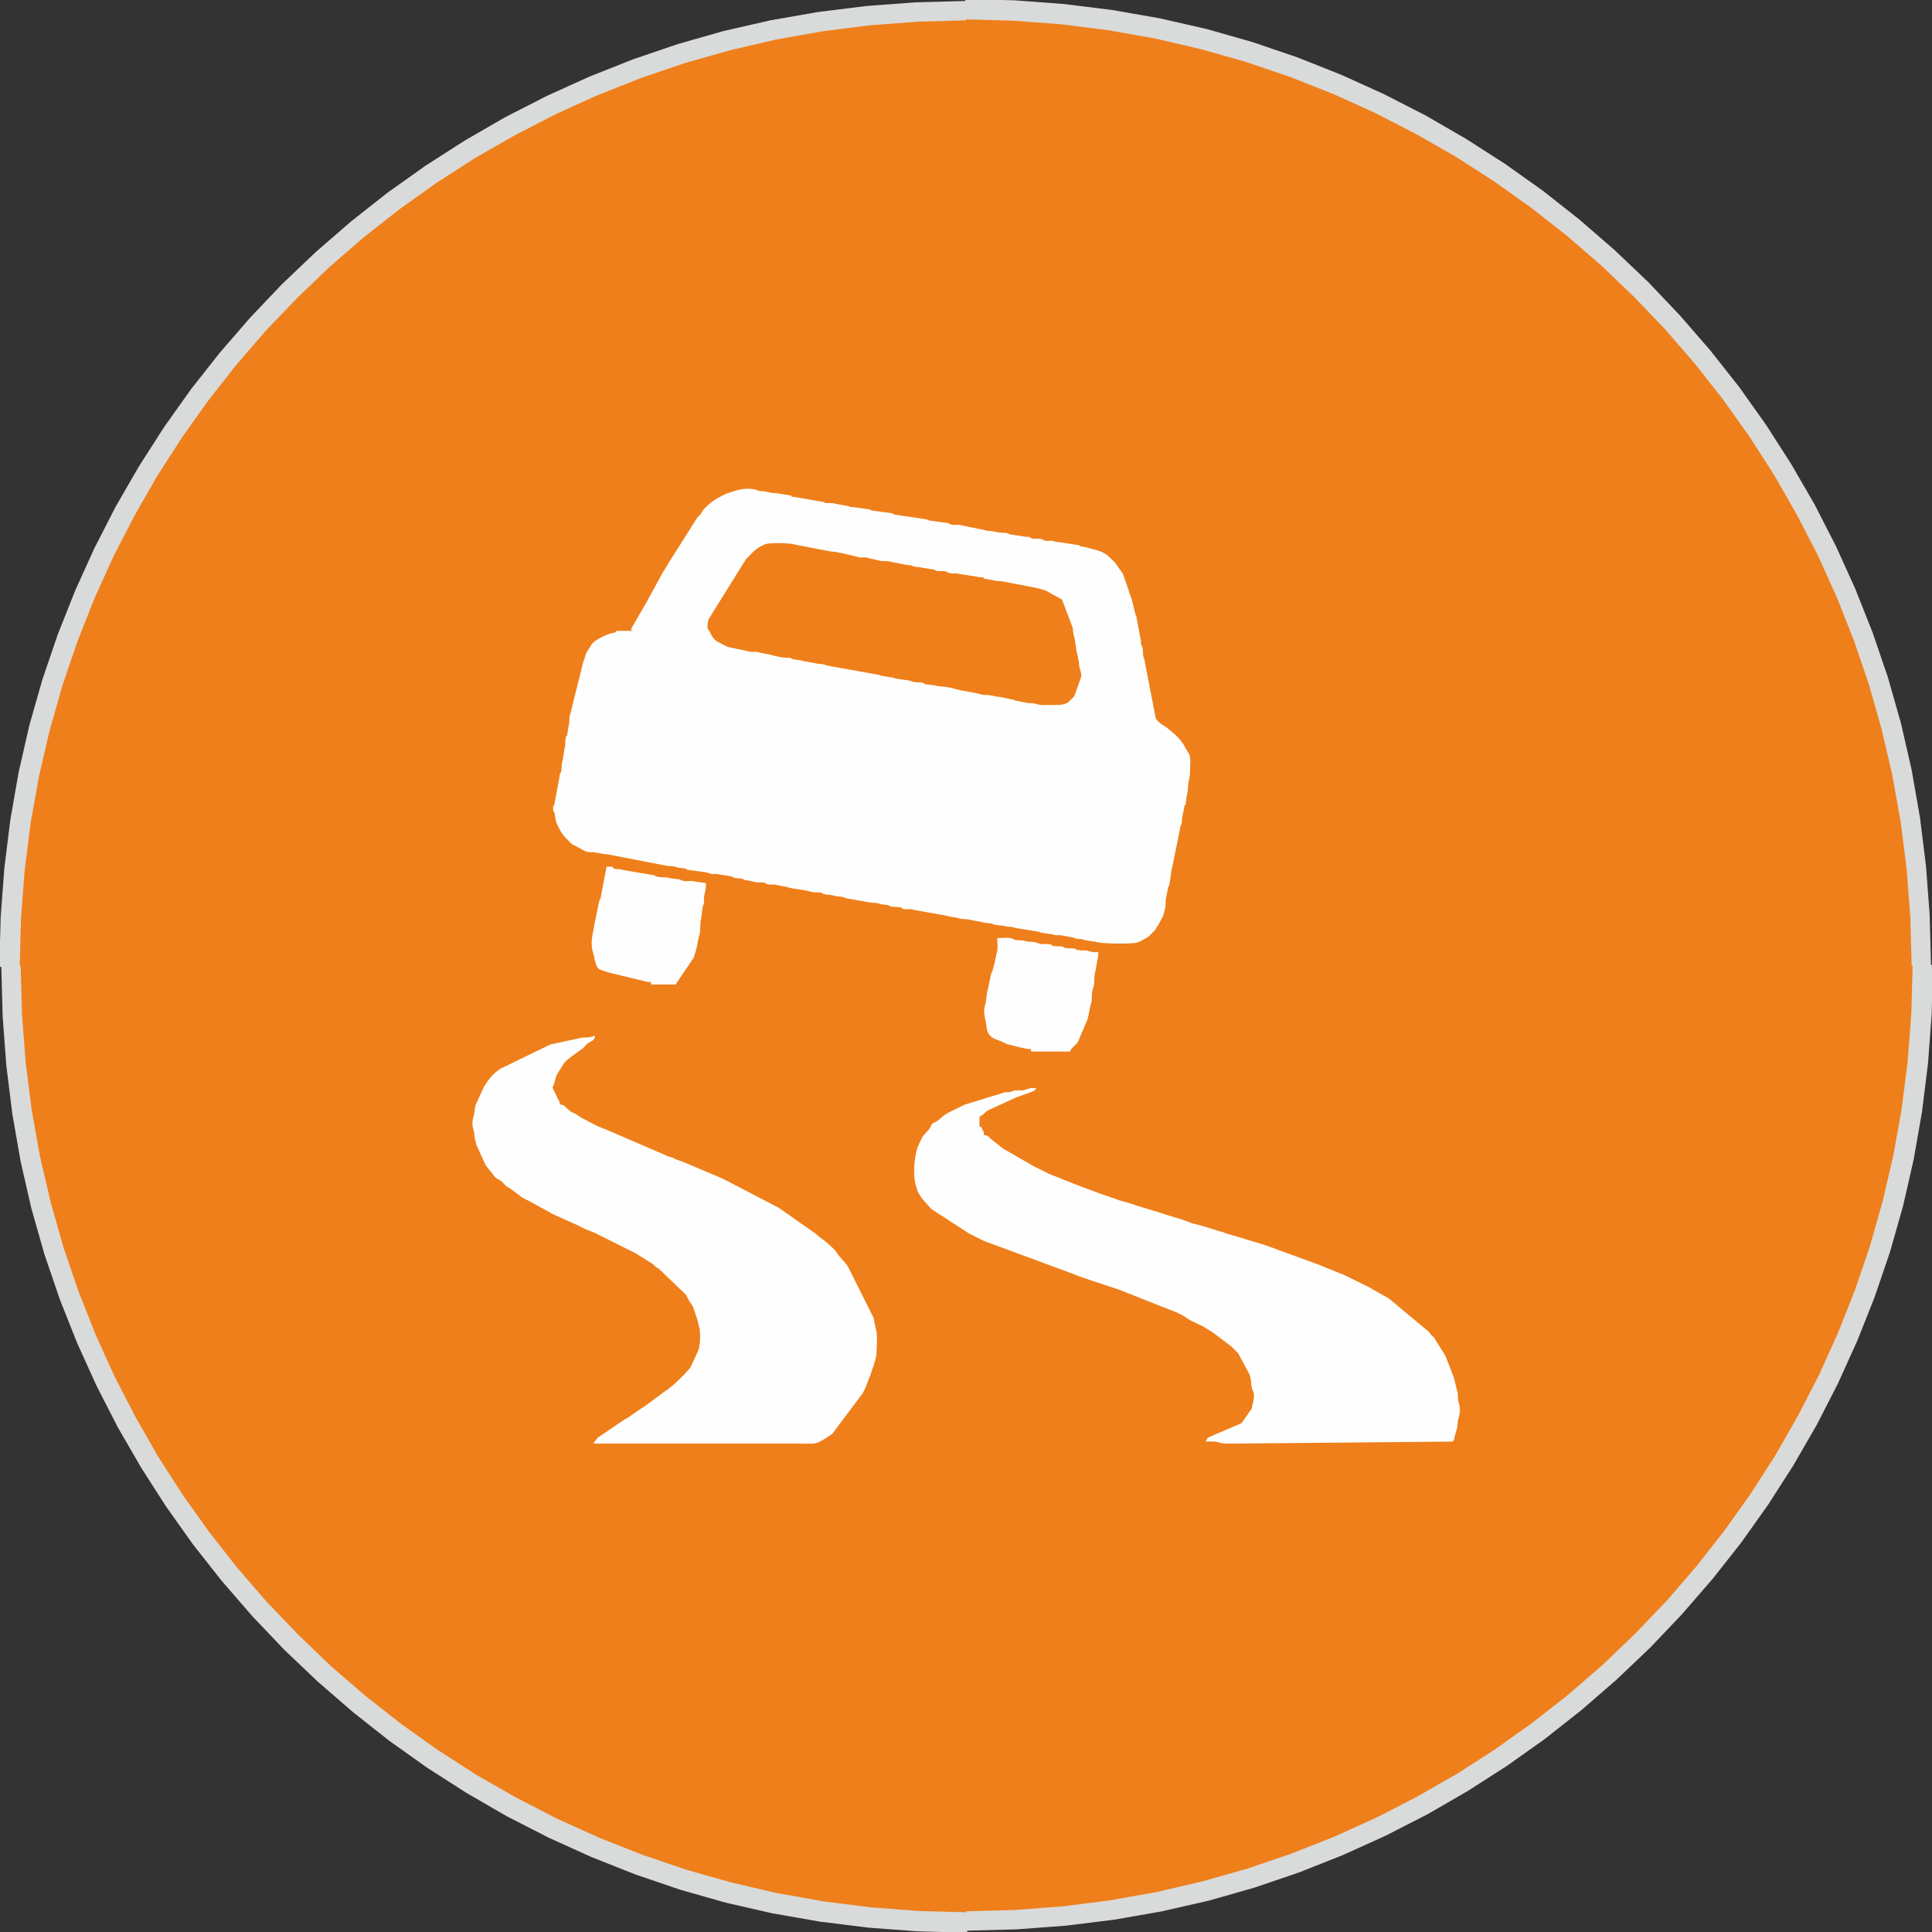
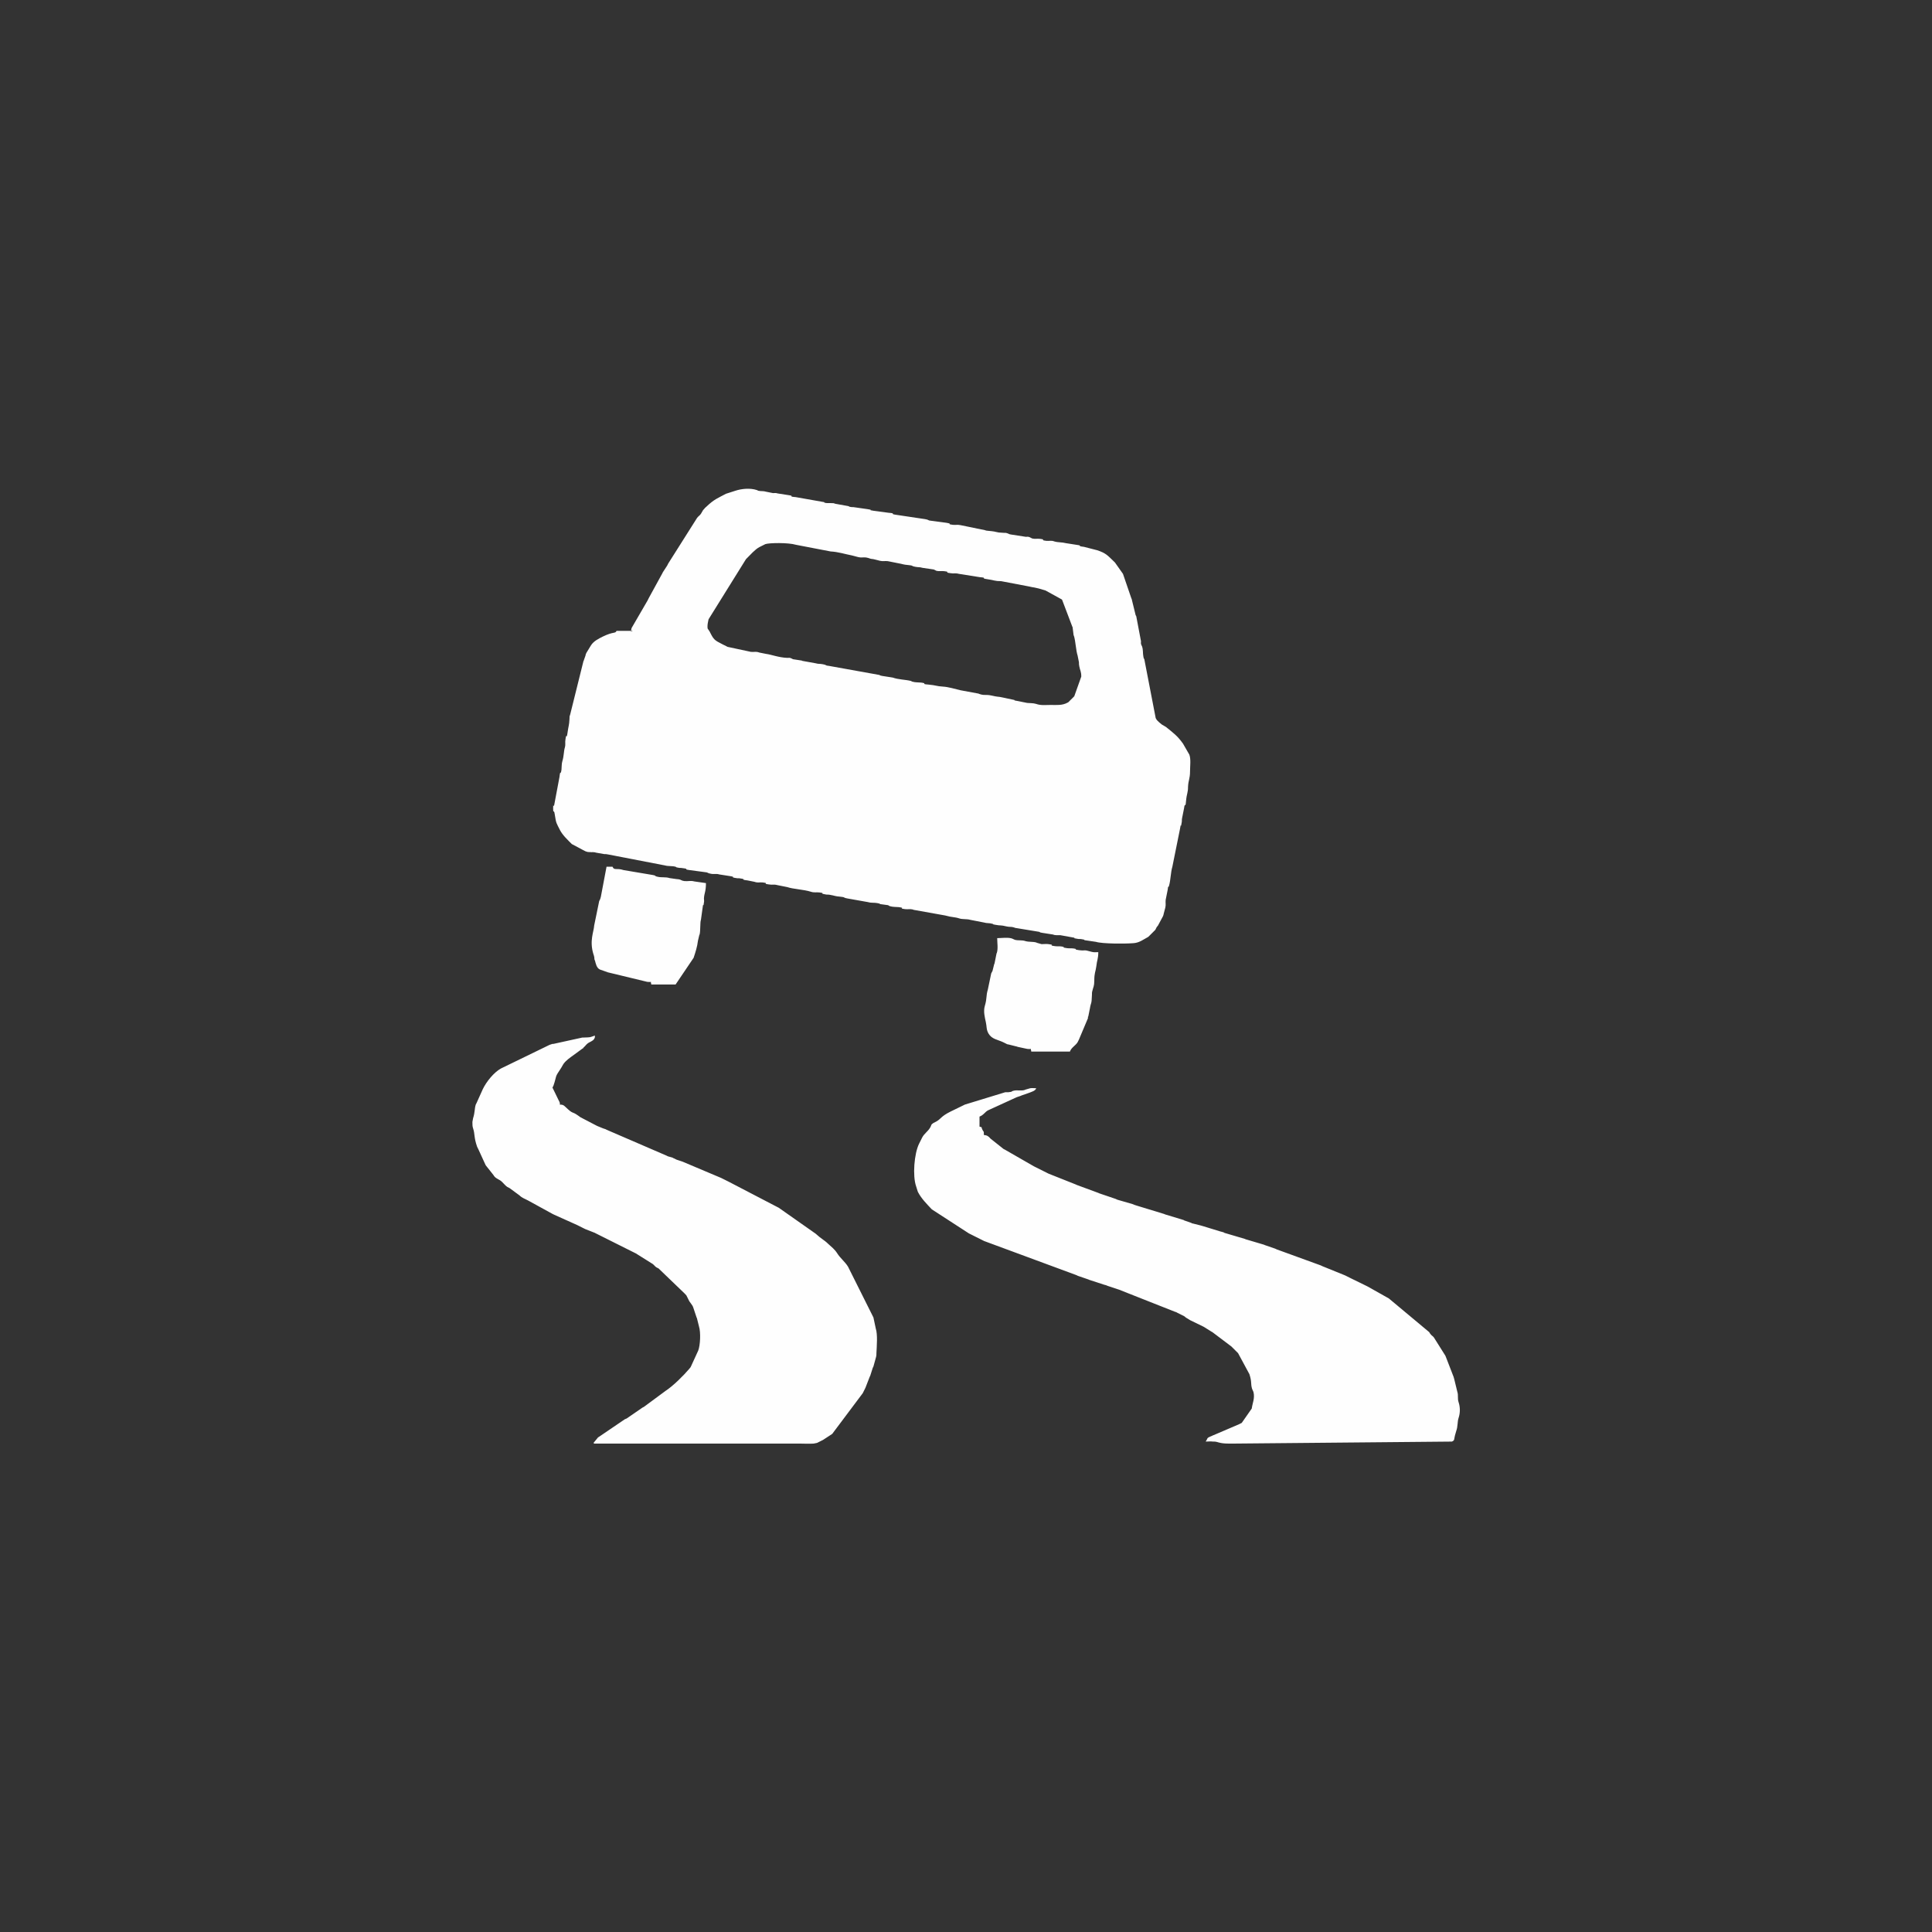
<svg xmlns="http://www.w3.org/2000/svg" xml:space="preserve" width="28.306mm" height="28.306mm" version="1.1" style="shape-rendering:geometricPrecision; text-rendering:geometricPrecision; image-rendering:optimizeQuality; fill-rule:evenodd; clip-rule:evenodd" viewBox="0 0 57.91 57.91">
  <rect x="0" y="0" width="57.91" height="57.91" fill="#333333" stroke="none" />
  <defs>
    <style type="text/css">
   
    .fil2 {fill:#FEFEFE}
    .fil0 {fill:#EF7F1A}
    .fil1 {fill:#D9DADA;fill-rule:nonzero}
   
  </style>
  </defs>
  <g id="Слой_x0020_1">
    <g>
-       <path class="fil0" d="M28.95 0.31c15.82,0 28.65,12.83 28.65,28.65 0,15.82 -12.83,28.65 -28.65,28.65 -15.82,0 -28.65,-12.83 -28.65,-28.65 0,-15.82 12.83,-28.65 28.65,-28.65z" />
-       <path id="1" class="fil1" d="M57.91 28.95l-0.61 0 0 0 -0.04 -1.46 -0.11 -1.44 -0.18 -1.42 -0.25 -1.4 -0.32 -1.37 -0.38 -1.34 -0.45 -1.32 -0.51 -1.29 -0.57 -1.26 -0.63 -1.22 -0.68 -1.19 -0.74 -1.15 -0.79 -1.11 -0.84 -1.07 -0.89 -1.03 -0.94 -0.98 -0.98 -0.94 -1.03 -0.89 -1.07 -0.84 -1.11 -0.79 -1.15 -0.74 -1.19 -0.68 -1.22 -0.63 -1.26 -0.57 -1.29 -0.51 -1.32 -0.45 -1.34 -0.38 -1.37 -0.32 -1.4 -0.25 -1.42 -0.18 -1.44 -0.11 -1.46 -0.04 0 -0.61 1.49 0.04 1.47 0.11 1.45 0.18 1.43 0.25 1.4 0.32 1.37 0.39 1.35 0.46 1.31 0.52 1.28 0.58 1.25 0.64 1.21 0.7 1.17 0.75 1.14 0.81 1.09 0.86 1.05 0.91 1.01 0.96 0.96 1.01 0.91 1.05 0.86 1.09 0.81 1.14 0.75 1.17 0.7 1.21 0.64 1.25 0.58 1.28 0.52 1.31 0.46 1.35 0.39 1.37 0.32 1.4 0.25 1.43 0.18 1.45 0.11 1.47 0.04 1.49 0 0zm-28.95 28.95l0 -0.61 0 0 1.46 -0.04 1.44 -0.11 1.42 -0.18 1.4 -0.25 1.37 -0.32 1.34 -0.38 1.32 -0.45 1.29 -0.51 1.26 -0.57 1.22 -0.63 1.19 -0.68 1.15 -0.74 1.11 -0.79 1.07 -0.84 1.03 -0.89 0.98 -0.94 0.94 -0.98 0.89 -1.03 0.84 -1.07 0.79 -1.11 0.74 -1.15 0.68 -1.19 0.63 -1.22 0.57 -1.26 0.51 -1.29 0.45 -1.32 0.38 -1.34 0.32 -1.37 0.25 -1.4 0.18 -1.42 0.11 -1.44 0.04 -1.46 0.61 0 -0.04 1.49 -0.11 1.47 -0.18 1.45 -0.25 1.43 -0.32 1.4 -0.39 1.37 -0.46 1.35 -0.52 1.31 -0.58 1.28 -0.64 1.25 -0.7 1.21 -0.75 1.17 -0.81 1.14 -0.86 1.09 -0.91 1.05 -0.96 1.01 -1.01 0.96 -1.05 0.91 -1.09 0.86 -1.14 0.81 -1.17 0.75 -1.21 0.7 -1.25 0.64 -1.28 0.58 -1.31 0.52 -1.35 0.46 -1.37 0.39 -1.4 0.32 -1.43 0.25 -1.45 0.18 -1.47 0.11 -1.49 0.04 0 0zm-28.95 -28.95l0.61 0 0 0 0.04 1.46 0.11 1.44 0.18 1.42 0.25 1.4 0.32 1.37 0.38 1.34 0.45 1.32 0.51 1.29 0.57 1.26 0.63 1.22 0.68 1.19 0.74 1.15 0.79 1.11 0.84 1.07 0.89 1.03 0.94 0.98 0.98 0.94 1.03 0.89 1.07 0.84 1.11 0.79 1.15 0.74 1.19 0.68 1.22 0.63 1.26 0.57 1.29 0.51 1.32 0.45 1.34 0.38 1.37 0.32 1.4 0.25 1.42 0.18 1.44 0.11 1.46 0.04 0 0.61 -1.49 -0.04 -1.47 -0.11 -1.45 -0.18 -1.43 -0.25 -1.4 -0.32 -1.37 -0.39 -1.35 -0.46 -1.31 -0.52 -1.28 -0.58 -1.25 -0.64 -1.21 -0.7 -1.17 -0.75 -1.14 -0.81 -1.09 -0.86 -1.05 -0.91 -1.01 -0.96 -0.96 -1.01 -0.91 -1.05 -0.86 -1.09 -0.81 -1.14 -0.75 -1.17 -0.7 -1.21 -0.64 -1.25 -0.58 -1.28 -0.52 -1.31 -0.46 -1.35 -0.39 -1.37 -0.32 -1.4 -0.25 -1.43 -0.18 -1.45 -0.11 -1.47 -0.04 -1.49 0 0zm28.95 -28.95l0 0.61 0 0 -1.46 0.04 -1.44 0.11 -1.42 0.18 -1.4 0.25 -1.37 0.32 -1.34 0.38 -1.32 0.45 -1.29 0.51 -1.26 0.57 -1.22 0.63 -1.19 0.68 -1.15 0.74 -1.11 0.79 -1.07 0.84 -1.03 0.89 -0.98 0.94 -0.94 0.98 -0.89 1.03 -0.84 1.07 -0.79 1.11 -0.74 1.15 -0.68 1.19 -0.63 1.22 -0.57 1.26 -0.51 1.29 -0.45 1.32 -0.38 1.34 -0.32 1.37 -0.25 1.4 -0.18 1.42 -0.11 1.44 -0.04 1.46 -0.61 0 0.04 -1.49 0.11 -1.47 0.18 -1.45 0.25 -1.43 0.32 -1.4 0.39 -1.37 0.46 -1.35 0.52 -1.31 0.58 -1.28 0.64 -1.25 0.7 -1.21 0.75 -1.17 0.81 -1.14 0.86 -1.09 0.91 -1.05 0.96 -1.01 1.01 -0.96 1.05 -0.91 1.09 -0.86 1.14 -0.81 1.17 -0.75 1.21 -0.7 1.25 -0.64 1.28 -0.58 1.31 -0.52 1.35 -0.46 1.37 -0.39 1.4 -0.32 1.43 -0.25 1.45 -0.18 1.47 -0.11 1.49 -0.04 0 0z" />
-     </g>
+       </g>
    <path class="fil2" d="M36.14 43.21c0.07,0 0.15,-0.01 0.22,-0 0.06,0 0.06,0 0.11,0.01 0.19,0.06 0.32,0.05 0.53,0.05l6.52 -0.06c0.09,-0.04 0.06,-0.07 0.09,-0.18l0.04 -0.14c0.05,-0.13 0.03,-0.27 0.07,-0.39 0.05,-0.15 0.05,-0.32 0,-0.47 -0.04,-0.12 -0,-0.2 -0.04,-0.32l-0.09 -0.37c-0.01,-0.03 -0.01,-0.04 -0.02,-0.07l-0.24 -0.62c-0,-0.01 -0.01,-0.01 -0.01,-0.02l-0.34 -0.54c-0.04,-0.05 -0.02,-0.02 -0.05,-0.05 -0.02,-0.02 -0.01,0 -0.05,-0.05 -0.04,-0.05 -0.01,-0.01 -0.04,-0.06l-1.21 -1.01 -0.64 -0.36c-0.01,-0 -0.01,-0.01 -0.02,-0.01l-0.47 -0.23c-0.01,-0 -0.01,-0.01 -0.02,-0.01l-0.12 -0.06c-0.09,-0.05 0.05,0.03 -0.04,-0.02l-0.69 -0.28c-0.01,-0 -0.03,-0.02 -0.04,-0.02l-1.32 -0.48c-0.01,-0 -0.01,-0.01 -0.02,-0.01 -0.01,-0 -0.02,-0.01 -0.02,-0.01l-0.32 -0.11c-0.01,-0 -0.01,-0.01 -0.02,-0.01l-0.54 -0.16c-0.01,-0 -0.02,-0 -0.02,-0.01l-0.61 -0.18c-0.01,-0 -0.03,-0.01 -0.04,-0.02 -0.02,-0.01 -0.04,-0.01 -0.07,-0.02 -0.03,-0.01 -0.05,-0.01 -0.07,-0.02l-0.49 -0.15c-0.03,-0.01 -0.04,-0.01 -0.07,-0.02l-0.24 -0.06c-0.01,-0 -0.02,-0 -0.02,-0.01l-0.2 -0.07c-0.01,-0 -0.03,-0.01 -0.04,-0.02l-0.56 -0.17c-0.01,-0 -0.01,-0.01 -0.02,-0.01l-0.82 -0.25c-0.03,-0.01 -0.1,-0.03 -0.14,-0.05l-0.45 -0.13c-0.01,-0 -0.01,-0.01 -0.02,-0.01 -0.01,-0 -0.02,-0.01 -0.02,-0.01l-0.5 -0.17c-0.01,-0 -0.02,-0.01 -0.02,-0.01l-0.65 -0.24c-0.01,-0 -0.02,-0.01 -0.02,-0.01l-0.83 -0.33c-0.01,-0 -0.01,-0.01 -0.02,-0.01 -0.01,-0 -0.01,-0.01 -0.02,-0.01l-0.34 -0.17c-0.01,-0 -0.01,-0.01 -0.02,-0.01 -0,-0 -0.04,-0.02 -0.04,-0.02l-0.87 -0.5c-0.01,-0 -0.01,-0.01 -0.02,-0.01 -0.01,-0 -0.01,-0.01 -0.02,-0.01l-0.39 -0.31c-0.06,-0.07 -0.1,-0.1 -0.2,-0.11 -0,-0.14 0,-0.07 -0.04,-0.15 -0.06,-0.12 0.02,-0.06 -0.09,-0.1l0 -0.3c0.13,-0.05 0.16,-0.14 0.26,-0.19l0.83 -0.38c0.01,-0 0.02,-0.01 0.02,-0.01l0.12 -0.04c0.01,-0 0.02,-0.01 0.02,-0.01l0.23 -0.08c0.1,-0.04 0.19,-0.06 0.22,-0.14 -0.05,0 -0.14,-0.01 -0.18,-0l-0.14 0.04c-0.01,0 -0.01,0.01 -0.02,0.01 -0.12,0.04 -0.23,-0.01 -0.36,0.03 -0.07,0.02 0.03,0.02 -0.14,0.04 -0.03,0 -0.06,-0 -0.09,0l-1.21 0.37c-0.01,0 -0.01,0.01 -0.02,0.01 -0.01,0 -0.01,0.01 -0.02,0.01l-0.39 0.19c-0.3,0.15 -0.27,0.21 -0.43,0.3l-0.08 0.04c-0.09,0.06 -0.05,0.06 -0.1,0.14 -0.07,0.12 -0.18,0.18 -0.24,0.3l-0.09 0.18c-0.15,0.3 -0.2,0.97 -0.09,1.28l0.05 0.16c0,0.01 0.01,0.01 0.01,0.02 0.1,0.19 0.26,0.35 0.41,0.51l1.11 0.72c0.02,0.01 0.04,0.02 0.06,0.03l0.04 0.02c0.01,0 0.01,0.01 0.02,0.01 0.02,0.01 0.04,0.02 0.06,0.03l0.26 0.13c0.01,0 0.01,0.01 0.02,0.01l2.76 1.02c0.01,0 0.02,0.01 0.02,0.01 0.01,0 0.02,0.01 0.02,0.01l0.32 0.11c0.01,0 0.02,0.01 0.02,0.01l0.46 0.15c0.03,0.01 0.05,0.01 0.07,0.02 0.01,0 0.01,0.01 0.02,0.01l0.39 0.13c0.01,0 0.02,0.01 0.02,0.01l1.62 0.64c0.07,0.02 0.01,0 0.07,0.03l0.2 0.1c0.03,0.02 0.02,0.01 0.05,0.04l0.13 0.08c0.01,0 0.01,0.01 0.02,0.01l0.35 0.17c0.01,0 0.03,0.02 0.04,0.02l0.24 0.15c0.01,0 0.01,0.01 0.02,0.01l0.57 0.43c0.07,0.07 0.12,0.12 0.2,0.2l0.34 0.63c0.08,0.25 0.03,0.27 0.08,0.44l0.04 0.09c0.05,0.19 -0.03,0.34 -0.05,0.5l-0.3 0.43c-0.01,0 -0.01,0.01 -0.02,0.01l-0.04 0.02c-0.01,0 -0.01,0.01 -0.02,0.01l-0.77 0.33c-0.01,0 -0.02,0 -0.02,0.01l-0.05 0.02c-0.06,0.03 -0.1,0.03 -0.12,0.09zm-18.33 0.06l6.15 0c0.13,0 0.31,0.01 0.43,0l0.1 -0.02c0.01,-0 0.01,-0.01 0.02,-0.01l0.14 -0.07c0.01,-0 0.01,-0.01 0.02,-0.01l0.26 -0.17c0.01,-0.01 0.03,-0.02 0.03,-0.03l0.9 -1.2c0,-0.01 0.01,-0.01 0.01,-0.02l0.02 -0.04c0.01,-0.02 0.02,-0.04 0.03,-0.06 0.05,-0.09 -0.03,0.05 0.02,-0.04l0.12 -0.31c0,-0.01 0.01,-0.02 0.01,-0.02 0,-0.01 0,-0.02 0.01,-0.02l0.08 -0.25c0,-0.01 0.01,-0.01 0.01,-0.02 0,-0.01 0.01,-0.01 0.01,-0.02l0.08 -0.29c0.01,-0.05 0.01,-0.05 0.01,-0.11 0.01,-0.21 0.04,-0.56 -0.02,-0.74l-0.07 -0.33c-0,-0.01 -0.01,-0.01 -0.01,-0.02l-0.75 -1.5c-0.09,-0.15 -0.23,-0.25 -0.33,-0.41 -0.07,-0.11 -0.17,-0.19 -0.27,-0.28 -0.11,-0.11 -0.21,-0.15 -0.37,-0.3l-1.11 -0.78c-0.01,-0 -0.01,-0.01 -0.02,-0.01 -0.01,-0 -0.01,-0.01 -0.02,-0.01l-1.46 -0.76c-0.01,-0.01 -0.03,-0.01 -0.04,-0.02l-0.16 -0.08c-0.01,-0 -0.01,-0.01 -0.02,-0.01l-1.16 -0.49c-0.05,-0.02 -0.04,-0.01 -0.09,-0.03l-0.09 -0.03c-0.01,-0 -0.01,-0.01 -0.02,-0.01l-0.06 -0.03c-0.01,-0 -0.03,-0.01 -0.04,-0.02l-0.14 -0.04c-0.01,-0 -0.01,-0.01 -0.02,-0.01 -0.01,-0 -0.01,-0.01 -0.02,-0.01l-1.76 -0.76c-0.01,-0 -0.01,-0.01 -0.02,-0.01 -0.01,-0 -0.03,-0.01 -0.04,-0.02 -0.05,-0.02 -0.04,-0.01 -0.09,-0.03l-0.17 -0.07c-0.01,-0 -0.01,-0.01 -0.02,-0.01l-0.48 -0.25c-0,-0 -0.07,-0.05 -0.07,-0.05 -0.21,-0.15 -0.13,-0.02 -0.38,-0.26 -0.06,-0.06 -0.09,-0.07 -0.17,-0.07 -0,-0.05 0.01,-0.03 -0.01,-0.08l-0.03 -0.06c-0,-0.01 -0.01,-0.01 -0.01,-0.02l-0.17 -0.35c0,-0.01 0.01,-0.01 0.01,-0.02l0.02 -0.04c0.11,-0.32 0.02,-0.22 0.23,-0.53l0.07 -0.12c0.08,-0.11 0.2,-0.19 0.31,-0.27l0.26 -0.19c0.01,-0 0.03,-0.02 0.03,-0.03 0.04,-0.03 0.08,-0.09 0.12,-0.12 0.06,-0.05 0.16,-0.07 0.2,-0.14 0.03,-0.06 0.02,-0.03 0.02,-0.1 -0.17,0.06 -0.1,0.05 -0.34,0.06 -0.03,0 -0.05,0 -0.08,0.01l-0.82 0.18c-0.01,0 -0.02,0 -0.03,0l-0.09 0.03c-0.01,0 -0.01,0.01 -0.02,0.01l-1.44 0.7c-0.21,0.12 -0.43,0.39 -0.54,0.62l-0.18 0.4c-0,0.01 -0.01,0.02 -0.01,0.02l-0.02 0.04c-0.04,0.13 -0.02,0.22 -0.08,0.41 -0.01,0.05 -0.01,0.06 -0.02,0.11 -0,0.08 0,0.13 0.02,0.19 0.06,0.18 0.02,0.26 0.12,0.55 0.01,0.02 0.01,0.02 0.02,0.04 0,0.01 0.01,0.02 0.01,0.02l0.22 0.48c0,0.01 0.01,0.01 0.01,0.02l0.23 0.29c0.05,0.09 0.12,0.11 0.2,0.16 0.09,0.06 0.13,0.14 0.22,0.2 0.04,0.02 0.02,0.01 0.06,0.03l0.3 0.22c0.08,0.08 0.16,0.1 0.27,0.16l0.71 0.39c0.02,0.01 0.04,0.02 0.06,0.03l0.69 0.31c0.01,0 0.01,0.01 0.02,0.01l0.14 0.07c0.02,0.01 0.04,0.02 0.06,0.03 0.01,0 0.01,0.01 0.02,0.01l0.28 0.11c0.01,0 0.02,0.01 0.02,0.01l0.16 0.08c0.02,0.01 0.04,0.02 0.06,0.03l0.16 0.08c0.01,0 0.01,0.01 0.02,0.01 0.01,0 0.01,0.01 0.02,0.01 0.02,0.01 0.04,0.02 0.06,0.03 0.01,0 0.03,0.02 0.04,0.02 0.06,0.03 -0.04,-0.02 0.04,0.02 0.01,0 0.01,0.01 0.02,0.01l0.04 0.02c0.01,0 0.01,0.01 0.02,0.01l0.26 0.13c0.02,0.01 0.04,0.02 0.06,0.03l0.16 0.08c0.01,0 0.03,0.02 0.04,0.02l0.04 0.02c0.01,0 0.01,0.01 0.02,0.01l0.51 0.32c0.06,0.05 0.05,0.06 0.11,0.1l0.04 0.02c0.01,0 0.01,0.01 0.02,0.01l0.78 0.75c0.09,0.1 0.03,0.02 0.08,0.11l0.04 0.08c0.04,0.09 0.11,0.14 0.14,0.23l0.1 0.3c0,0.01 0.01,0.01 0.01,0.02l0.06 0.24c0.06,0.19 0.04,0.57 -0.02,0.73l-0.22 0.48c-0,0.01 -0.01,0.01 -0.01,0.02l-0.04 0.05c-0.17,0.2 -0.48,0.51 -0.71,0.66l-0.65 0.48c-0.01,0 -0.01,0.01 -0.02,0.01 -0.01,0 -0.01,0.01 -0.02,0.01l-0.45 0.31c-0.04,0.03 -0.04,0.02 -0.08,0.04l-0.78 0.53c-0,0 -0.01,0.01 -0.02,0.01l-0.14 0.17zm3.41 -24.39c-0.04,-0.12 0.02,-0.31 0.02,-0.32l1.12 -1.8c0.14,-0.14 0.27,-0.29 0.4,-0.36 0.01,-0 0.01,-0.01 0.02,-0.01l0.16 -0.08c0.11,-0.04 0.69,-0.05 0.92,0.02l1.04 0.2c0.22,0.01 0.43,0.08 0.64,0.12l0.19 0.05c0.08,0.02 0.15,-0 0.23,0.01 0.12,0.02 0.09,0.04 0.22,0.05l0.2 0.05c0.09,0.02 0.14,0 0.23,0.01l0.3 0.06c0.18,0.03 0.12,0.04 0.34,0.06 0.13,0.01 0.06,0.03 0.19,0.05 0.1,0.02 0.11,-0 0.21,0.03l0.34 0.05c0.01,0 0.01,0.01 0.02,0.01l0.04 0.02c0.01,0 0.01,0.01 0.02,0.01 0.09,0.02 0.14,0 0.23,0.01 0.23,0.03 -0.04,0.03 0.19,0.06 0.11,0.02 0.14,-0.01 0.25,0.02l0.63 0.1c0.25,0.02 0,0.03 0.22,0.06 0.22,0.03 0.22,0.06 0.42,0.06l0.84 0.16c0.1,0.03 0.15,0.01 0.49,0.12l0.49 0.27c0,0.01 0.01,0.01 0.01,0.02l0.3 0.79c0,0.01 0.01,0.01 0.01,0.02l0.03 0.24c0,0.01 0.01,0.01 0.01,0.02 0.05,0.16 0.06,0.44 0.11,0.59l0.04 0.2c0,0.05 -0,0.07 0.01,0.12 0.02,0.12 0.06,0.15 0.06,0.31l-0.21 0.59 -0.18 0.18c-0.01,0 -0.01,0.01 -0.02,0.01 -0.16,0.09 -0.33,0.07 -0.51,0.07 -0.15,0 -0.29,0.02 -0.43,-0.03 -0.1,-0.03 -0.17,-0.02 -0.27,-0.03l-0.3 -0.06c-0.13,-0.02 -0.06,-0.02 -0.09,-0.03l-0.43 -0.09c-0.23,-0.02 -0.24,-0.06 -0.43,-0.06 -0.05,-0 -0.07,0 -0.12,-0.01l-0.07 -0.02c-0.01,-0 -0.01,-0.01 -0.02,-0.01l-0.54 -0.1c-0.17,-0.04 -0.36,-0.1 -0.53,-0.11 -0.19,-0.01 -0.2,-0.04 -0.43,-0.06 -0.26,-0.02 0,-0.03 -0.22,-0.06 -0.1,-0.01 -0.17,0 -0.27,-0.03l-0.04 -0.02c-0.16,-0.04 -0.38,-0.04 -0.54,-0.1l-0.32 -0.05c-0.14,-0.03 -0.01,-0.01 -0.09,-0.03l-1.5 -0.27c-0.13,-0.01 -0.06,-0.03 -0.19,-0.05 -0.1,-0.02 -0.11,0 -0.22,-0.03l-0.39 -0.07c-0.01,-0 -0.01,-0.01 -0.02,-0.01l-0.26 -0.04c-0.01,-0 -0.01,-0.01 -0.02,-0.01l-0.04 -0.02c-0.06,-0.02 -0.05,-0.01 -0.11,-0.01 -0.26,-0.01 -0.48,-0.1 -0.64,-0.12l-0.2 -0.04c-0.11,-0.04 -0.14,-0.01 -0.25,-0.02l-0.7 -0.15c-0.01,-0 -0.01,-0.01 -0.02,-0.01 -0.01,-0 -0.01,-0.01 -0.02,-0.01 -0.02,-0.01 -0.05,-0.03 -0.06,-0.03l-0.06 -0.03c-0.24,-0.12 -0.26,-0.14 -0.38,-0.38l-0.06 -0.09zm-2.25 0.03l-0.49 0c-0.04,0.09 -0.08,0.01 -0.41,0.17 -0.14,0.07 -0.28,0.14 -0.36,0.27l-0.14 0.23c-0,0.01 -0,0.02 -0.01,0.02 -0,0.01 -0.01,0.04 -0.01,0.05l-0.05 0.14c-0,0.01 -0,0.02 -0.01,0.02l-0.4 1.61c-0.02,0.07 -0.02,0.03 -0.02,0.13 -0.01,0.2 -0.03,0.2 -0.06,0.42 -0.03,0.22 -0.03,-0.03 -0.06,0.19 -0.02,0.11 0.01,0.14 -0.02,0.25 -0.03,0.09 -0.03,0.27 -0.07,0.39 -0.03,0.1 -0.02,0.17 -0.03,0.27 -0.03,0.21 -0.03,-0.04 -0.06,0.22l-0.16 0.85c-0.02,0.07 -0.03,-0.09 -0.03,0.09 0,0.2 0.02,-0.02 0.05,0.19 0.04,0.27 0.05,0.25 0.16,0.47 0.08,0.15 0.23,0.29 0.35,0.41l0.3 0.16c0.08,0.04 0.13,0.08 0.22,0.08 0.11,0.01 0.12,-0.01 0.22,0.02l0.23 0.04c0.06,0 0.05,-0 0.11,0.01l1.71 0.33c0.1,0.03 0.22,0.01 0.32,0.04 0.08,0.03 -0.06,0 0.09,0.03 0.05,0.01 0.07,0 0.11,0.01 0.25,0.03 0,0.03 0.22,0.06l0.45 0.06c0.13,0.01 0.06,0.03 0.19,0.05 0.09,0.02 0.16,-0.01 0.25,0.02l0.32 0.05c0.2,0.03 -0.02,0.03 0.19,0.06 0.04,0.01 0.08,0 0.12,0.01 0.21,0.03 -0.03,0.03 0.22,0.06l0.2 0.04c0.12,0.04 0.14,0.01 0.25,0.02 0.23,0.03 -0.04,0.03 0.19,0.06 0.11,0.02 0.14,-0.01 0.25,0.02l0.3 0.06c0.17,0.06 0.49,0.07 0.71,0.14 0.09,0.03 0.16,0.01 0.25,0.02 0.22,0.03 -0.04,0.02 0.19,0.06 0.04,0.01 0.07,0 0.12,0.01 0.18,0.03 0.12,0.04 0.34,0.06 0.13,0.01 0.06,0.03 0.19,0.05l0.62 0.11c0.1,0.03 0.18,0.01 0.28,0.03 0.15,0.03 0.01,0.01 0.09,0.03l0.22 0.03c0.01,0 0.02,0 0.02,0.01l0.04 0.02c0.1,0.03 0.17,0.02 0.27,0.03 0.23,0.03 -0.04,0.03 0.19,0.06 0.09,0.01 0.14,-0.01 0.23,0.01 0.01,0 0.01,0.01 0.02,0.01l0.95 0.17c0.21,0.06 0.28,0.04 0.43,0.09 0.1,0.03 0.22,0.01 0.32,0.04l0.41 0.08c0.1,0.03 0.16,0.01 0.26,0.04 0.08,0.03 -0.06,0 0.09,0.03 0.15,0.03 0.14,-0 0.34,0.05 0.09,0.02 0.13,0 0.22,0.03 0.01,0 0.02,0.01 0.02,0.01l0.73 0.12c0.08,0.03 -0.06,0 0.09,0.03l0.32 0.05c0.07,0.02 0.01,0.01 0.1,0.02 0.04,0 0.08,-0 0.12,-0l0.33 0.06c0.22,0.03 -0.03,0.02 0.19,0.05 0.04,0.01 0.07,0 0.12,0.01 0.13,0.02 0.06,0.02 0.09,0.03l0.34 0.05c0.19,0.06 0.87,0.06 1.12,0.04 0.18,-0.01 0.3,-0.11 0.45,-0.19l0.21 -0.21c0,-0.01 0.01,-0.01 0.01,-0.02 0,-0.01 0.01,-0.01 0.01,-0.02 0,-0.01 0.01,-0.01 0.01,-0.02 0,-0.01 0.01,-0.01 0.01,-0.02 0,-0 0.03,-0.04 0.04,-0.05l0.15 -0.28c0.02,-0.07 0.01,-0.01 0.02,-0.07l0.05 -0.19c0.02,-0.09 0,-0.14 0.01,-0.23l0.06 -0.3c0.02,-0.17 0.01,-0.03 0.04,-0.12 0.05,-0.17 0.05,-0.41 0.1,-0.57l0.23 -1.14c0.03,-0.22 0.02,0.03 0.05,-0.19 0.01,-0.04 0,-0.07 0.01,-0.12l0.06 -0.3c0.03,-0.22 0.04,0.03 0.06,-0.22 0.02,-0.23 0.06,-0.24 0.06,-0.43 0.01,-0.2 0.06,-0.24 0.06,-0.46 -0,-0.16 0.03,-0.36 -0.02,-0.5l-0.19 -0.33c-0.17,-0.24 -0.29,-0.32 -0.51,-0.5l-0.1 -0.06c-0.01,-0 -0.01,-0.01 -0.02,-0.01 -0.01,-0.01 -0.15,-0.11 -0.18,-0.18 -0,-0.01 -0.01,-0.01 -0.01,-0.02l-0.34 -1.76c-0.03,-0.08 -0,0.06 -0.03,-0.09 -0.02,-0.1 -0,-0.19 -0.04,-0.3l-0.02 -0.04c-0.02,-0.06 -0.01,-0.05 -0.01,-0.11l-0.14 -0.74c-0,-0.01 -0.01,-0.03 -0.02,-0.04l-0.12 -0.49c-0,-0.01 -0.01,-0.01 -0.01,-0.02l-0.25 -0.73 -0.24 -0.34c-0.22,-0.21 -0.26,-0.28 -0.54,-0.37l-0.39 -0.1c-0.25,-0.03 -0,-0.03 -0.22,-0.06l-0.32 -0.05c-0.11,-0.03 -0.24,-0.02 -0.34,-0.05 -0.11,-0.04 -0.14,-0.01 -0.25,-0.02 -0.23,-0.03 0.04,-0.03 -0.19,-0.06 -0.09,-0.01 -0.14,0.01 -0.23,-0.01l-0.06 -0.03c-0.01,-0 -0.01,-0.01 -0.02,-0.01 -0.06,-0.02 -0.05,-0.01 -0.11,-0.01l-0.45 -0.07c-0.15,-0.03 -0,-0.01 -0.09,-0.03 -0.07,-0.02 -0.03,-0.02 -0.13,-0.02 -0.28,-0.01 -0.12,-0.03 -0.46,-0.06 -0.09,-0.01 -0.03,0 -0.1,-0.02l-0.73 -0.15c-0.09,-0.02 -0.14,-0 -0.23,-0.01 -0.22,-0.03 0.03,-0.02 -0.19,-0.06l-0.45 -0.06c-0.13,-0.01 -0.06,-0.03 -0.19,-0.05l-0.87 -0.13c-0.22,-0.03 0.03,-0.04 -0.22,-0.06l-0.45 -0.06c-0.22,-0.03 0.03,-0.02 -0.19,-0.05l-0.42 -0.06c-0.06,-0 -0.05,0 -0.11,-0.01 -0.01,-0 -0.01,-0.01 -0.02,-0.01 -0.01,-0 -0.01,-0.01 -0.02,-0.01l-0.39 -0.07c-0.07,-0.02 -0.03,-0.02 -0.13,-0.02 -0.04,-0 -0.08,0 -0.12,-0 -0.15,-0.02 -0.04,-0.01 -0.09,-0.03l-0.85 -0.15c-0.26,-0.02 0,-0.03 -0.22,-0.06l-0.32 -0.05c-0.07,-0.02 -0.07,-0.01 -0.14,-0.01l-0.2 -0.04c-0.1,-0.03 -0.14,-0.01 -0.24,-0.03 -0.01,-0 -0.01,-0.01 -0.02,-0.01 -0.01,-0 -0.01,-0.01 -0.02,-0.01 -0.21,-0.07 -0.47,-0.04 -0.65,0.02l-0.28 0.09c-0.24,0.13 -0.35,0.16 -0.59,0.39 -0.04,0.04 -0.03,0.02 -0.06,0.06 -0.01,0.01 -0.02,0.03 -0.03,0.03l-0.07 0.12c-0.04,0.06 -0.08,0.07 -0.12,0.13l-0.86 1.36c-0,0 -0.03,0.06 -0.03,0.06l-0.13 0.2c-0,0.01 -0.01,0.01 -0.01,0.02 -0,0.01 -0.01,0.01 -0.01,0.02l-0.4 0.73c-0,0.01 -0.01,0.01 -0.01,0.02l-0.02 0.04c-0,0.01 -0.01,0.01 -0.01,0.02l-0.47 0.81c-0,0.01 -0.01,0.01 -0.01,0.02l-0.02 0.1zm11.94 12.61l1.16 0c0.04,-0.12 0.17,-0.18 0.23,-0.28l0.02 -0.04c0,-0.01 0.01,-0.01 0.01,-0.02 0,-0.01 0.01,-0.01 0.01,-0.02l0.27 -0.64c0,-0.01 0,-0.02 0,-0.03 0,-0.01 0,-0.02 0.01,-0.02l0.05 -0.25c0.03,-0.19 0.05,-0.09 0.06,-0.4 0,-0.04 0,-0.08 0.01,-0.11 0.03,-0.13 0.06,-0.15 0.06,-0.31 -0,-0.25 0.04,-0.27 0.06,-0.43 0.02,-0.19 0.06,-0.23 0.06,-0.43 -0.08,0 -0.13,0.01 -0.2,-0.01 -0.28,-0.08 -0.15,-0.02 -0.38,-0.05 -0.22,-0.03 0.02,-0.02 -0.16,-0.05 -0.07,-0.01 -0.14,0 -0.2,-0.01 -0.22,-0.03 0.01,-0.02 -0.16,-0.05 -0.07,-0.01 -0.14,0 -0.2,-0.01 -0.23,-0.03 0.04,-0.03 -0.19,-0.06 -0.06,-0.01 -0.15,0 -0.21,-0l-0.14 -0.04c-0.01,-0 -0.01,-0.01 -0.02,-0.01 -0.11,-0.03 -0.21,-0.01 -0.32,-0.04 -0.11,-0.04 -0.21,-0.01 -0.32,-0.04l-0.09 -0.04c-0.13,-0.04 -0.3,-0.01 -0.44,-0.01 0,0.14 0.03,0.31 -0.01,0.44 -0,0.01 -0.01,0.01 -0.01,0.02l-0.06 0.3c-0,0.01 -0.01,0.01 -0.01,0.02l-0.05 0.2c-0,0.01 -0.01,0.02 -0.01,0.02l-0.02 0.04c-0,0.01 -0.01,0.01 -0.01,0.02l-0.1 0.48c-0.06,0.2 -0.02,0.25 -0.09,0.49 -0.05,0.16 -0,0.35 0.03,0.49 0.03,0.13 0.01,0.22 0.08,0.34 0.1,0.17 0.27,0.18 0.44,0.26l0.1 0.05c0.03,0.01 0,0.01 0.07,0.02l0.2 0.05c0.01,0 0.04,0.01 0.07,0.02l0.28 0.06c0.18,0.02 0.08,-0.04 0.12,0.06zm-11.39 -2.01l0.73 0 0.54 -0.8c0.05,-0.15 0.11,-0.33 0.13,-0.51l0.04 -0.17c0,-0.01 0.01,-0.01 0.01,-0.02 0.03,-0.11 0.01,-0.36 0.04,-0.44l0.06 -0.43c0.02,-0.05 0.01,0.06 0.03,-0.09 0.01,-0.04 0,-0.08 0,-0.12 0.01,-0.17 0.06,-0.2 0.06,-0.46l-0.35 -0.05c-0.1,-0.03 -0.19,-0 -0.29,-0.01 -0.14,-0.02 -0.08,-0.05 -0.24,-0.06l-0.21 -0.03c-0.12,-0.04 -0.24,-0.01 -0.36,-0.04 -0.18,-0.04 0.05,-0.01 -0.13,-0.05l-0.89 -0.15c-0.21,-0.07 -0.28,0.02 -0.33,-0.1l-0.18 0 -0.17 0.9c-0.01,0.03 -0.01,0.04 -0.02,0.07l-0.02 0.04c-0,0.01 -0.01,0.01 -0.01,0.02l-0.15 0.73c-0.01,0.19 -0.15,0.46 -0.02,0.87 0.01,0.04 0.01,0.01 0.02,0.07 0.01,0.03 0,0.04 0.01,0.08 0,0.01 0,0.02 0.01,0.02 0.03,0.11 0.05,0.23 0.15,0.28l0.2 0.07c0.01,0 0.02,0 0.02,0.01l1.2 0.29c0.18,0.02 0.08,-0.04 0.12,0.06z" />
  </g>
</svg>